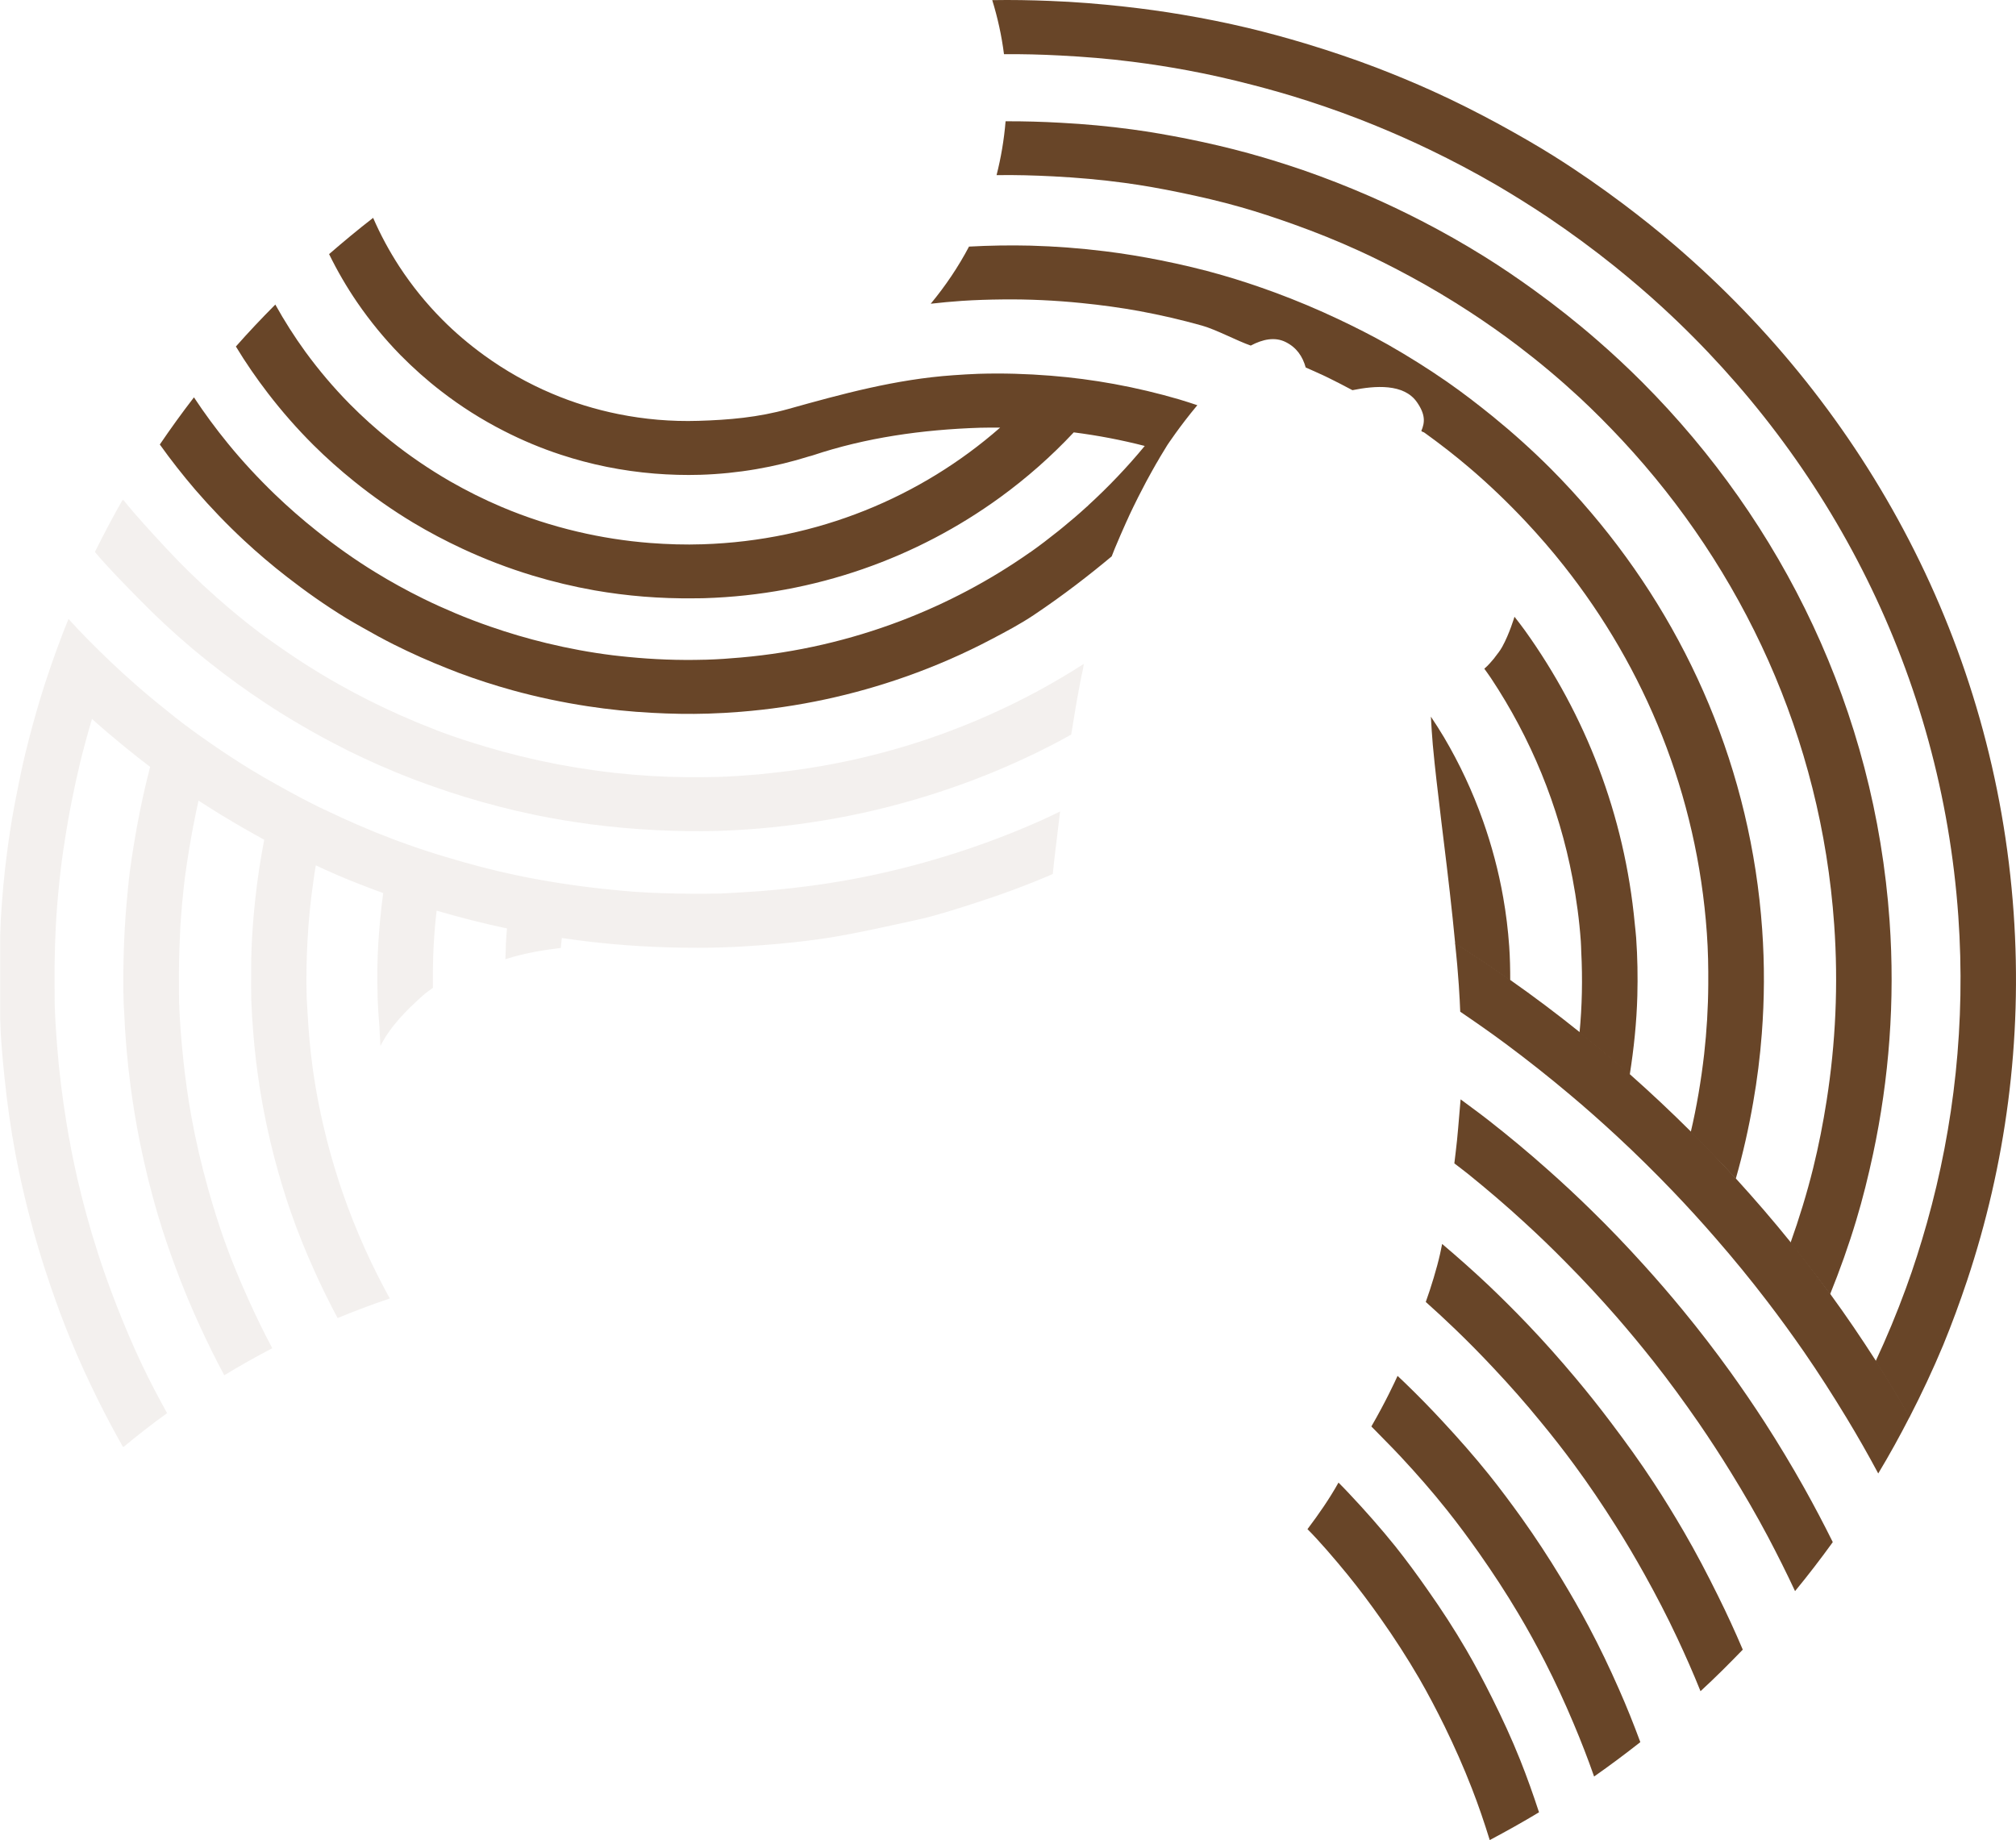
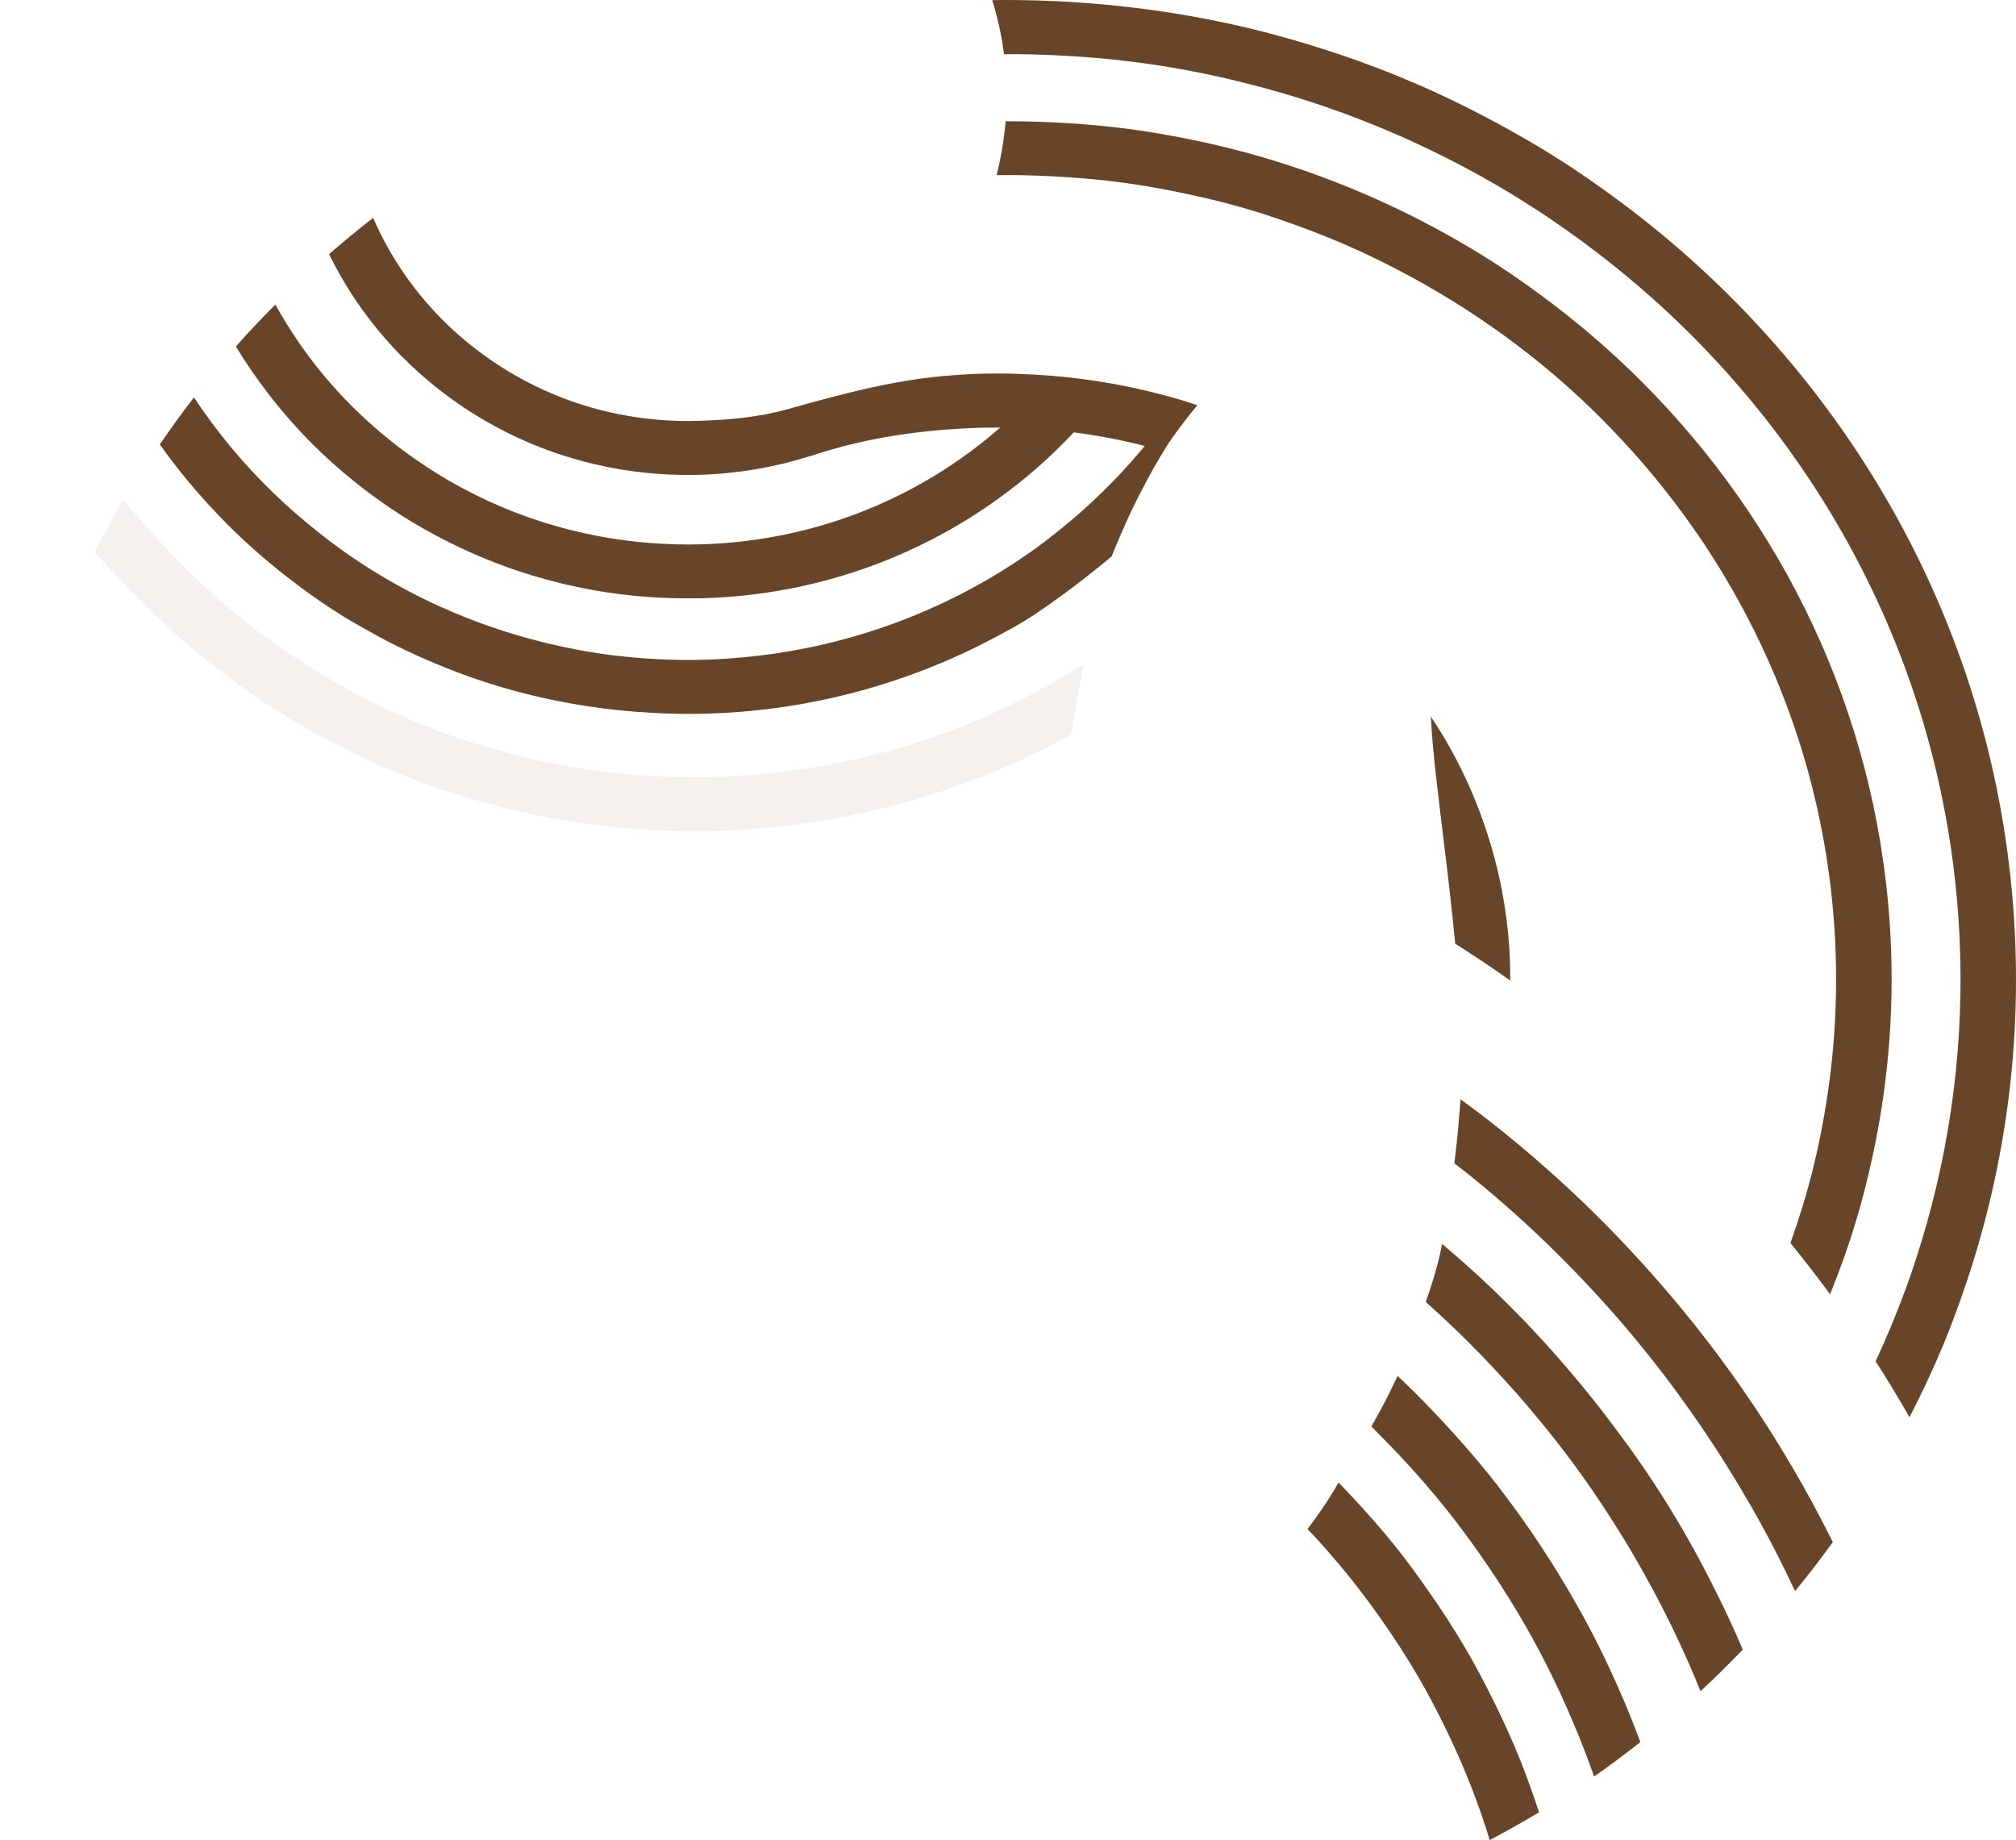
<svg xmlns="http://www.w3.org/2000/svg" width="1297" height="1184" viewBox="0 0 1297 1184" fill="none">
  <path fill-rule="evenodd" clip-rule="evenodd" d="M1044.84 131.626C1030.29 120.681 1015.3 110.238 999.805 100.502C988.546 93.426 976.979 86.84 965.288 80.414C950.998 72.619 936.377 65.246 921.438 58.478C909.609 53.136 897.541 48.126 885.36 43.458C870.42 37.74 855.162 32.649 839.743 27.97C827.585 24.329 815.334 20.962 802.947 17.995C788.999 14.685 774.869 11.831 760.613 9.435C748.34 7.346 735.919 5.657 723.452 4.264C707.59 2.507 691.625 1.194 675.489 0.589C663.216 0.098 650.84 -0.141 638.362 0.087C641.827 11.318 644.402 22.914 645.918 34.864C657.985 34.761 669.962 35.069 681.859 35.697C697.494 36.507 713.071 37.74 728.398 39.714C740.523 41.244 752.522 43.104 764.419 45.341C778.288 47.909 791.985 51.059 805.5 54.563C817.511 57.656 829.362 61.035 841.111 64.847C856.119 69.674 870.876 75.05 885.348 80.996C897.143 85.813 908.766 90.983 920.162 96.484C934.508 103.39 948.548 110.843 962.313 118.809C973.629 125.44 984.74 132.38 995.634 139.65C1010.51 149.671 1024.91 160.24 1038.85 171.436C1049.35 179.905 1059.63 188.671 1069.55 197.79C1177.53 297.052 1248.99 434.389 1259.9 589.623C1264.67 657.898 1257.29 724.278 1239.7 786.835C1235.69 801.034 1231.27 815.061 1226.2 828.848C1220.4 844.747 1213.79 860.623 1206.68 875.883C1214.25 887.673 1221.54 899.748 1228.49 911.892C1236.24 896.849 1243.62 881.144 1250.15 865.485C1255.77 851.823 1260.83 837.99 1265.55 823.917C1290.26 749.685 1301.28 669.791 1295.48 587.261C1283.39 415.032 1200.87 263.565 1077.23 157.603C1066.73 148.587 1055.92 139.97 1044.84 131.626Z" fill="#684528" />
  <path fill-rule="evenodd" clip-rule="evenodd" d="M1056.68 246.046C1047.3 236.652 1037.6 227.59 1027.55 218.87C1014.46 207.468 1000.81 196.683 986.71 186.49C976.34 179.003 965.788 171.813 954.894 165.033C941.766 156.838 928.262 149.203 914.44 142.069C903.454 136.431 892.298 131.067 880.96 126.136C866.978 120.042 852.733 114.46 838.227 109.427C826.831 105.535 815.253 101.917 803.562 98.687C790.445 95.081 777.158 91.987 763.7 89.282C752.008 86.977 740.282 84.866 728.363 83.279C713.298 81.213 697.971 79.821 682.61 78.999C670.77 78.326 658.896 77.983 646.942 78.029C645.973 89.865 644.013 101.415 641.142 112.691C653.346 112.497 665.482 112.851 677.527 113.468C693.059 114.266 708.432 115.613 723.588 117.679C735.451 119.288 747.12 121.377 758.732 123.785C772.042 126.513 785.26 129.572 798.217 133.27C809.727 136.545 821.054 140.312 832.267 144.329C846.534 149.431 860.505 155.047 874.157 161.29C885.256 166.357 896.104 171.813 906.771 177.588C920.24 184.858 933.345 192.677 946.062 200.997C956.535 207.868 966.802 215.058 976.739 222.625C990.402 233.011 1003.54 244.048 1016.12 255.69C1025.67 264.558 1034.82 273.814 1043.71 283.333C1121.11 366.548 1171.59 474.519 1180.03 594.919C1182.76 633.485 1180.93 671.366 1175.18 708.094C1172.89 722.737 1170.05 737.221 1166.53 751.488C1162.51 767.752 1157.47 784.13 1151.9 799.755C1160.59 810.598 1169.17 821.555 1177.39 832.774C1183.66 817.297 1189.36 801.307 1194.18 785.26C1198.43 771.199 1201.96 756.852 1205.06 742.414C1215.34 694.25 1219.28 644.008 1215.67 592.568C1206.13 457.216 1146.93 336.565 1056.68 246.046Z" fill="#684528" />
-   <path fill-rule="evenodd" clip-rule="evenodd" d="M1052.63 603.432C1052.43 600.385 1052.02 597.406 1051.74 594.404C1045.17 524.257 1019.92 459.874 981.05 405.661C978.908 402.659 976.629 399.771 974.35 396.827C974.35 396.827 971.102 407.841 966.453 416.184C964.892 418.991 963.536 420.509 962.02 422.53L961.199 423.648L960.197 424.812C959.091 426.136 957.986 427.38 956.801 428.556L954.943 430.257C956.425 432.334 957.929 434.377 959.331 436.488C984.731 474.814 1002.84 518.288 1011.69 565.14C1014.2 578.437 1016.07 591.984 1017.03 605.783C1017.19 607.986 1017.22 610.166 1017.3 612.323C1018.21 629.808 1017.84 647.579 1016.19 664.528C1027.24 673.362 1037.9 682.287 1048.48 691.612C1051.12 675.017 1052.93 657.794 1053.39 640.651C1053.71 628.347 1053.51 615.953 1052.63 603.432Z" fill="#684528" />
  <path fill-rule="evenodd" clip-rule="evenodd" d="M967.079 577.378C964.093 560.407 959.695 543.983 954.077 528.107C947.387 509.206 938.921 491.15 928.858 474.156C926.226 469.727 923.411 465.39 920.562 461.099L921.109 470.195C921.155 470.8 921.793 479.177 921.793 479.177L922.978 491.253L924.106 501.525L927.297 528.609L928.858 541.426C931.502 562.94 934.146 585.333 936.208 607.179C948.208 614.826 960.014 622.678 971.603 630.862C971.614 623.671 971.466 616.127 970.953 608.868C970.201 598.185 968.902 587.685 967.079 577.378Z" fill="#684528" />
  <path fill-rule="evenodd" clip-rule="evenodd" d="M717.582 352.03C718.755 349.176 719.747 346.837 720.772 344.531L722.356 340.925C723.051 339.315 723.747 337.672 724.499 336.085L725.65 333.597C726.083 332.524 726.88 330.904 727.644 329.271L729.239 325.95C730.402 323.61 731.313 321.67 732.305 319.741L737.478 309.777C738.743 307.392 739.905 305.315 741.034 303.295C741.421 302.541 742.116 301.32 742.823 300.133C743.37 299.152 744.065 297.885 744.874 296.606L746.31 294.095L750.959 286.448C750.959 286.448 758.924 274.339 770.309 260.723C766.491 259.456 762.696 258.189 758.822 257.048L758.731 257.013C745.011 253.007 730.994 249.663 716.727 247.061C703.383 244.63 689.822 242.838 676.056 241.742C660.718 240.521 645.163 240.03 629.415 240.521C624.013 240.681 618.657 241.092 613.279 241.434C576.243 244.002 541.396 253.578 507.232 263.131C487.723 268.598 468.875 270.196 449.389 270.778C431.748 271.337 414.484 269.785 397.915 266.452C383.021 263.45 368.686 259.033 355.045 253.224C339.525 246.65 324.973 238.398 311.526 228.651C301.863 221.632 292.746 213.939 284.393 205.482C274.115 195.141 264.93 183.751 256.953 171.561C250.48 161.597 244.805 151.12 240.053 140.174C230.367 147.673 220.954 155.503 211.724 163.503C217 174.312 223.017 184.641 229.752 194.502C238.025 206.555 247.289 217.877 257.488 228.32C265.75 236.709 274.57 244.573 283.915 251.763C296.461 261.487 309.919 270.002 324.198 277.283C335.912 283.275 348.162 288.434 360.88 292.589C380.036 298.9 400.24 303.021 421.116 304.721C430.791 305.497 440.603 305.794 450.562 305.497C474.983 304.721 498.492 300.59 520.667 293.605C521.431 293.445 522.194 293.217 523.14 292.908C556.939 281.643 593.029 276.427 630.566 275.218C634.896 275.104 639.181 275.126 643.454 275.126C592.527 319.776 525.795 347.864 452.021 350.204C440.625 350.592 429.355 350.215 418.233 349.37C402.325 348.126 386.748 345.673 371.592 342.1C354.738 338.14 338.465 332.832 322.796 326.213C311.321 321.362 300.244 315.804 289.544 309.675C276.063 301.879 263.243 293.148 251.187 283.504C242.013 276.142 233.262 268.313 225.023 259.969C214.676 249.48 205.149 238.227 196.454 226.323C189.423 216.621 182.973 206.486 177.127 195.963C168.41 204.717 159.909 213.711 151.761 222.944C158.04 233.353 164.968 243.363 172.375 253.019C181.389 264.752 191.167 275.902 201.662 286.357C209.981 294.632 218.789 302.45 227.986 309.846C239.905 319.445 252.554 328.29 265.773 336.268C276.029 342.408 286.672 348.024 297.612 353.114C312.118 359.859 327.138 365.635 342.647 370.325C355.638 374.263 368.948 377.447 382.52 379.856C403.26 383.485 424.649 385.231 446.46 384.969C448.694 384.912 450.916 384.992 453.183 384.889C524.519 382.663 589.998 358.832 643.283 320.118C660.49 307.62 676.421 293.559 690.802 278.197C706.357 280.182 721.604 283.104 736.475 286.939C725.239 300.555 713.046 313.338 700.01 325.254L700.078 325.288C699.782 325.539 699.429 325.836 699.11 326.099C694.05 330.744 688.808 335.218 683.486 339.544C682.643 340.24 681.823 340.925 680.979 341.587C675.019 346.334 668.968 351.025 662.701 355.42C662.701 355.42 662.678 355.42 662.621 355.42C637.095 373.361 609.074 388.244 579.217 399.589C546.968 411.825 512.588 419.905 476.681 423.055C469.342 423.717 461.958 424.242 454.505 424.459C454.027 424.482 453.582 424.459 453.104 424.482C436.603 424.939 420.307 424.288 404.297 422.713C400.992 422.371 397.63 422.051 394.337 421.64C379.819 419.848 365.575 417.177 351.615 413.799C339.297 410.82 327.172 407.248 315.366 403.139C307.754 400.491 300.244 397.649 292.883 394.533C285.977 391.611 279.117 388.564 272.417 385.243C261.762 380.004 251.38 374.286 241.33 368.1C228.179 360.053 215.656 351.117 203.713 341.575C194.392 334.179 185.458 326.35 176.877 318.109C166.188 307.791 156.012 296.869 146.622 285.341C138.85 275.834 131.568 265.939 124.777 255.666C117.13 265.562 109.837 275.686 102.817 286.003C110.008 296.07 117.643 305.783 125.7 315.187C135.579 326.635 146.052 337.535 157.163 347.864C165.891 355.979 175.008 363.729 184.466 371.067C196.58 380.506 209.16 389.386 222.311 397.467C225.957 399.692 229.695 401.815 233.444 403.927C239.951 407.659 246.583 411.265 253.306 414.655C264.656 420.35 276.268 425.521 288.154 430.2C290.513 431.125 292.803 432.072 295.173 432.951C306.489 437.185 318.067 440.917 329.816 444.17C345.587 448.507 361.734 451.92 378.178 454.431C391.773 456.508 405.584 457.923 419.555 458.654C431.486 459.304 443.531 459.544 455.633 459.156C462.596 458.939 469.49 458.551 476.362 457.992C513.443 455.047 549.031 447.24 582.613 435.405C601.872 428.625 620.458 420.499 638.235 411.105C647.34 406.323 656.445 401.495 664.946 395.823C684.318 382.88 701.662 369.321 715.211 357.976C715.838 356.424 716.374 354.963 717.023 353.377L717.582 352.03Z" fill="#684528" />
  <mask id="mask0_28_495" style="mask-type:luminance" maskUnits="userSpaceOnUse" x="0" y="321" width="698" height="611">
    <path d="M0 321.28H697.495V931.212H0V321.28Z" fill="#684528" fill-opacity="0.08" />
  </mask>
  <g mask="url(#mask0_28_495)">
    <path fill-rule="evenodd" clip-rule="evenodd" d="M693.211 448.46L695.216 437.686C695.501 436.373 695.752 435.038 696.025 433.748C696.458 431.545 696.971 429.24 697.495 427.003C695.193 428.452 692.914 429.913 690.635 431.34C680.778 437.423 670.67 443.187 660.3 448.54C639.458 459.291 617.693 468.513 595.084 476.08C563.211 486.717 529.731 493.965 495.111 497.492C492.581 497.754 490.029 498.085 487.499 498.313C478.873 499.044 470.178 499.626 461.426 499.911C454.805 500.094 448.242 500.083 441.689 500.06C426.1 499.9 410.682 498.964 395.458 497.275C390.865 496.796 386.318 496.179 381.794 495.551C373.852 494.444 366 493.143 358.217 491.648C342.685 488.669 327.472 484.948 312.533 480.463C302.47 477.484 292.465 474.243 282.722 470.579C281.343 470.043 280.044 469.483 278.688 468.981C264.512 463.491 250.644 457.328 237.185 450.56C230.918 447.41 224.707 444.123 218.599 440.664C214.383 438.302 210.19 435.894 206.11 433.394C196.298 427.493 186.806 421.193 177.507 414.63C174.146 412.222 170.704 409.837 167.377 407.36C157.611 400.033 148.278 392.249 139.161 384.202C127.732 374.09 116.792 363.441 106.422 352.245C97.83 342.943 86.89 331.233 79.073 321.28C72.703 332.351 66.766 343.673 61.057 355.144C69.216 364.948 80.588 376.418 89.488 385.503C100.36 396.632 111.767 407.223 123.675 417.267C127.401 420.406 131.207 423.453 135.025 426.512C140.78 431.1 146.682 435.54 152.642 439.877C158.614 444.18 164.642 448.38 170.784 452.409C177.769 457.031 184.903 461.471 192.173 465.728C201.973 471.515 211.944 477.005 222.189 482.072C222.702 482.358 223.203 482.631 223.727 482.894C237.288 489.616 251.213 495.688 265.446 501.212C270.084 502.97 274.791 504.659 279.497 506.326C285.947 508.586 292.476 510.754 299.052 512.763C313.74 517.248 328.703 521.14 343.882 524.279C355.619 526.733 367.561 528.696 379.584 530.305C393.714 532.177 407.993 533.433 422.476 534.152C435.524 534.768 448.686 535.019 461.973 534.631C462.201 534.62 462.406 534.631 462.588 534.597C485.436 533.878 507.897 531.515 529.845 527.886C552.829 524.096 575.199 518.732 596.964 511.953C616.952 505.721 636.404 498.371 655.184 489.788C662.112 486.672 668.961 483.362 675.696 479.881C680.254 477.564 684.732 475.121 689.165 472.633C690.168 466.356 691.182 460.181 692.185 454.303C692.185 454.303 692.88 450.183 693.211 448.46Z" fill="#684528" />
  </g>
  <mask id="mask1_28_495" style="mask-type:luminance" maskUnits="userSpaceOnUse" x="0" y="321" width="698" height="611">
    <path d="M0 321.28H697.495V931.212H0V321.28Z" fill="#684528" fill-opacity="0.08" />
  </mask>
  <g mask="url(#mask1_28_495)">
-     <path fill-rule="evenodd" clip-rule="evenodd" d="M270.86 641.621C275.236 637.638 275.088 638.3 278.541 635.538C278.541 634.978 278.541 634.385 278.518 633.837C278.495 632.855 278.495 631.92 278.518 631.007C278.393 615.77 279.156 600.681 280.922 585.935C295.805 590.295 310.893 594.175 326.185 597.394C325.467 604.824 325.353 609.572 325.148 617.185C337.478 613.224 349.409 611.318 360.805 609.926C360.987 606.958 361.192 606.502 361.454 603.546C374.924 605.52 388.519 607.095 402.307 608.123C414.079 609.013 425.987 609.561 437.952 609.755C446.966 609.892 456.037 609.892 465.142 609.561C473.609 609.31 482.019 608.785 490.394 608.145C502.736 607.244 514.986 605.954 527.156 604.288C538.757 602.69 550.278 600.35 561.742 597.976C571.382 595.967 580.977 593.81 590.584 591.71C602.355 589.119 613.956 585.296 625.442 581.655C643.105 576.017 660.278 569.728 677.315 562.378C677.622 559.422 677.93 556.5 678.261 553.43L681.702 524.771C681.793 524.063 681.907 523.127 682.032 522.111C678.226 523.926 674.443 525.843 670.591 527.544C646.08 538.524 620.554 547.723 594.185 555.05C577.217 559.776 559.884 563.702 542.278 566.795C528.239 569.226 514.017 571.075 499.648 572.456C493.095 573.106 486.463 573.62 479.819 573.997C474.52 574.282 469.313 574.693 464.002 574.887C457.393 575.081 450.852 575.035 444.3 575.024C432.061 574.944 419.936 574.624 407.834 573.757C403.287 573.449 398.718 572.947 394.182 572.524C384.975 571.645 375.835 570.527 366.753 569.226C354.948 567.491 343.222 565.494 331.667 563.04C316.51 559.821 301.617 555.861 286.951 551.41C284.785 550.725 282.609 550.2 280.501 549.469C271.225 546.559 262.074 543.409 253.015 539.996C238.588 534.552 224.503 528.457 210.715 521.849C208.869 520.993 207 520.137 205.165 519.247C196.037 514.761 187.08 509.922 178.272 504.98C172.677 501.853 167.07 498.657 161.589 495.301C153.395 490.314 145.396 485.052 137.476 479.631C130.935 475.157 124.485 470.557 118.126 465.763C114.423 462.967 110.833 460.057 107.232 457.135C100.19 451.565 93.33 445.824 86.641 439.935C81.467 435.392 76.419 430.77 71.45 426.068C62.015 417.097 52.796 407.863 44.056 398.242C39.156 410.34 34.654 422.632 30.495 435.096C27.065 445.368 23.942 455.811 21.059 466.357C19.202 473.102 17.458 479.882 15.829 486.73C14.051 494.251 12.501 501.853 10.986 509.465C9.846 515.206 8.729 520.97 7.749 526.779C5.926 537.656 4.433 548.67 3.168 559.741C1.653 573.392 0.661 587.213 0.023 601.138C-0.626 616.831 -0.945 632.661 -0.421 648.64C-0.376 650.398 -0.148 652.133 -0.091 653.868C0.445 667.084 1.493 680.187 2.884 693.141C4.604 709.896 6.918 726.445 9.994 742.755C12.331 755.116 15.111 767.34 18.165 779.438C22.279 795.736 27.11 811.715 32.512 827.454C36.443 838.981 40.648 850.406 45.275 861.591C50.551 874.534 56.34 887.135 62.482 899.587C67.781 910.327 73.353 920.827 79.222 931.213C88.384 923.612 97.797 916.25 107.494 909.242C101.785 898.913 96.247 888.447 91.176 877.707C85.319 865.392 80.02 852.792 75.028 840.043C70.664 828.858 66.607 817.524 62.904 806.02C57.901 790.429 53.502 774.541 49.788 758.414C47.03 746.373 44.671 734.218 42.665 721.857C40.056 705.753 38.027 689.477 36.74 672.905C36.102 664.493 35.509 656.036 35.235 647.522C35.076 642.956 35.178 638.414 35.133 633.894C34.962 616.352 35.475 598.958 36.854 581.758C37.64 572.205 38.62 562.663 39.862 553.224C40.386 549.024 41.07 544.881 41.697 540.761C43.087 531.699 44.682 522.705 46.483 513.745C47.998 506.167 49.651 498.645 51.451 491.135C53.787 481.548 56.386 472.006 59.177 462.59C65.764 468.503 72.51 474.244 79.37 479.847C85.056 484.458 90.743 489.024 96.577 493.441C94.332 502.138 92.27 510.926 90.447 519.829C88.817 527.715 87.358 535.659 86.082 543.648C85.228 549.184 84.282 554.697 83.575 560.301C82.652 567.662 81.968 575.149 81.307 582.625C80.498 592.281 79.929 602.005 79.632 611.821C79.302 623.166 79.188 634.625 79.564 646.095C79.609 647.59 79.769 649.028 79.837 650.455C80.498 666.753 81.877 682.846 83.985 698.699C85.569 710.98 87.609 723.101 90.014 735.074C93.25 751.03 97.113 766.757 101.694 782.143C105.101 793.59 108.953 804.833 113.101 815.938C117.83 828.675 123.015 841.161 128.701 853.465C133.59 864.114 138.752 874.614 144.279 884.898C154.364 878.769 164.62 872.959 175.184 867.481C169.679 857.254 164.643 846.731 159.834 836.117C154.284 823.882 149.156 811.498 144.609 798.829C140.632 787.77 137.191 776.55 133.977 765.205C129.659 749.866 126.001 734.264 123.106 718.376C120.952 706.472 119.3 694.397 117.967 682.184C116.69 669.881 115.642 657.543 115.22 644.999C115.106 641.461 115.186 637.969 115.152 634.431C115.027 624.101 115.209 613.864 115.71 603.683C115.824 601.161 115.881 598.661 116.029 596.173C116.736 585.741 117.625 575.366 118.89 565.071C119.767 558.406 120.804 551.786 121.898 545.144C123.585 535.077 125.488 525.022 127.744 515.126C137.362 521.415 147.139 527.396 157.11 533.102C161.406 535.533 165.668 537.965 169.987 540.327C167.56 552.927 165.589 565.665 164.21 578.596C163.811 582.214 163.469 585.844 163.138 589.519C162.409 598.387 161.862 607.335 161.646 616.363C161.555 620.084 161.577 623.782 161.577 627.48C161.566 632.821 161.498 638.163 161.668 643.573C161.908 650.352 162.352 657.086 162.876 663.797C163.788 675.816 165.212 687.617 167.024 699.35C169.497 715.192 172.768 730.737 176.79 745.962C179.799 757.319 183.138 768.527 186.978 779.529C191.365 792.187 196.368 804.581 201.826 816.725C206.59 827.363 211.683 837.84 217.21 848.067C228.207 843.547 239.397 839.278 250.793 835.478C245.118 825.228 239.887 814.751 235.044 804.056C229.563 791.924 224.606 779.495 220.241 766.803C216.504 755.858 213.165 744.752 210.259 733.408C206.419 718.251 203.319 702.854 201.154 687.126C199.547 675.462 198.533 663.637 197.872 651.688C197.724 648.811 197.485 645.97 197.359 643.071C197.359 642.831 197.336 642.66 197.325 642.443C196.915 630.025 197.188 617.847 197.804 605.669C197.815 605.315 197.815 604.984 197.861 604.63C198.567 592.041 199.786 579.566 201.587 567.263C202.066 563.782 202.567 560.221 203.171 556.797C207.786 558.931 212.378 561.065 217.085 563.074C226.771 567.206 236.617 570.995 246.542 574.636C245.733 580.457 245.061 586.312 244.514 592.212C243.568 602.29 242.941 612.471 242.782 622.755C242.69 628.119 242.736 633.552 242.896 638.927C242.93 639.646 242.884 640.308 242.896 641.039C243.123 647.351 243.488 653.651 244.047 659.917C244.115 660.853 244.639 671.992 244.742 672.962C251.522 659.757 261.983 649.656 270.86 641.621Z" fill="#684528" />
-   </g>
-   <path fill-rule="evenodd" clip-rule="evenodd" d="M1206.86 875.588C1197.46 860.944 1187.72 846.552 1177.48 832.536C1169.27 821.34 1160.8 810.234 1152.12 799.403C1140.74 785.285 1128.88 771.554 1116.68 758.178C1107.3 747.883 1097.63 737.862 1087.78 728.024C1075.09 715.401 1062.04 703.12 1048.63 691.238C1038.04 681.925 1027.25 672.851 1016.21 664.052C1001.7 652.387 986.851 641.202 971.593 630.508C960.015 622.313 948.129 614.438 936.13 606.779C936.552 611.39 937.121 616.001 937.486 620.601L937.873 625.383C938.363 631.124 938.762 636.808 939.036 642.378L939.081 642.937C939.241 645.688 939.321 648.301 939.446 650.961C949.406 657.729 959.24 664.588 968.892 671.756C982.886 682.188 996.606 693.019 1009.9 704.238C1020.18 712.833 1030.22 721.781 1040.06 730.866C1052.6 742.485 1064.76 754.48 1076.6 766.852C1085.84 776.519 1094.83 786.392 1103.62 796.527C1115.12 809.709 1126.18 823.234 1136.79 837.102C1144.99 847.807 1152.89 858.684 1160.58 869.778C1170.15 883.668 1179.25 897.867 1188.02 912.35C1195.1 924.037 1201.9 935.964 1208.37 948.063C1215.59 936.101 1222.29 923.9 1228.64 911.528C1221.69 899.396 1214.43 887.389 1206.86 875.588Z" fill="#684528" />
+     </g>
  <path fill-rule="evenodd" clip-rule="evenodd" d="M938.089 726.094L937.383 733.673C936.927 738.546 936.266 743.077 935.662 748.544C938.659 750.896 941.77 753.133 944.722 755.541C957.074 765.539 969.165 775.845 980.845 786.608C989.962 794.951 998.862 803.511 1007.53 812.357C1018.67 823.588 1029.47 835.195 1039.9 847.145C1048.07 856.549 1056.01 866.137 1063.75 875.918C1073.88 888.769 1083.54 902.043 1092.89 915.568C1100.06 926.034 1107 936.671 1113.65 947.491C1121.99 961.016 1130 974.781 1137.46 988.853C1143.52 1000.35 1149.34 1011.94 1154.85 1023.76C1163.28 1013.53 1171.37 1002.98 1179.13 992.243C1173.22 980.328 1167.06 968.652 1160.59 957.09C1152.58 942.835 1144.15 928.819 1135.32 915.123C1128.27 904.223 1120.92 893.472 1113.35 882.914C1103.55 869.287 1093.3 855.967 1082.64 843.002C1074.5 833.083 1066.14 823.393 1057.55 813.909C1046.6 801.777 1035.32 789.964 1023.66 778.596C1014.54 769.659 1005.22 760.962 995.694 752.539C983.466 741.639 970.806 731.116 957.861 720.981C951.923 716.324 945.77 711.885 939.685 707.354C939.685 707.354 938.465 721.392 938.089 726.094Z" fill="#684528" />
  <path fill-rule="evenodd" clip-rule="evenodd" d="M866.981 1013.19C874.456 1022.39 881.51 1031.84 888.313 1041.5C897.065 1053.89 905.315 1066.67 912.996 1079.85C918.807 1089.92 924.22 1100.25 929.382 1110.75C935.73 1123.76 941.621 1137.03 946.886 1150.59C951.148 1161.5 954.943 1172.67 958.43 1183.95C969.164 1178.24 979.762 1172.34 990.132 1166.07C986.417 1154.74 982.463 1143.54 978.064 1132.53C972.594 1118.83 966.441 1105.54 959.9 1092.42C954.658 1081.95 949.199 1071.56 943.319 1061.49C935.65 1048.31 927.354 1035.57 918.591 1023.14C911.913 1013.55 904.985 1004.13 897.726 994.994C888.267 983.25 878.308 971.962 867.984 961.017C865.306 958.129 863.209 956.018 861.123 953.94C855.312 964.338 848.691 973.891 841.17 983.901C848.269 990.92 858.787 1003.13 866.981 1013.19Z" fill="#684528" />
  <path fill-rule="evenodd" clip-rule="evenodd" d="M882.274 917.817C886.912 922.69 894.798 930.372 901.407 937.516C911.595 948.45 921.441 959.727 930.785 971.46C938.078 980.591 945.007 989.984 951.753 999.582C960.539 1012.09 968.926 1024.9 976.754 1038.08C982.771 1048.17 988.458 1058.52 993.848 1069C1000.59 1082.16 1006.77 1095.58 1012.51 1109.25C1017.19 1120.36 1021.57 1131.6 1025.57 1143.05C1035.75 1135.94 1045.62 1128.55 1055.31 1120.93C1051.08 1109.47 1046.54 1098.1 1041.62 1087C1035.59 1073.27 1029.12 1059.74 1022.1 1046.53C1016.5 1035.93 1010.52 1025.59 1004.33 1015.37C996.355 1002.18 987.899 989.288 978.988 976.767C972.139 967.226 965.131 957.798 957.792 948.633C948.402 936.957 938.466 925.692 928.289 914.724C920.301 906.084 912.131 897.729 903.675 889.58C902.194 888.119 900.61 886.738 899.128 885.277C897.373 889.124 891.402 902.032 882.274 917.817Z" fill="#684528" />
  <path fill-rule="evenodd" clip-rule="evenodd" d="M926.462 806.866C924.411 816.042 920.582 828.54 917.277 837.705C923.67 843.423 929.983 849.244 936.126 855.167C944.638 863.351 952.922 871.762 960.968 880.368C971.349 891.405 981.423 902.807 991.018 914.585C998.618 923.785 1005.97 933.166 1013.02 942.788C1022.33 955.445 1031.08 968.445 1039.44 981.696C1045.96 991.968 1052.15 1002.5 1058.1 1013.17C1065.51 1026.48 1072.53 1039.98 1079 1053.79C1084.31 1065.11 1089.37 1076.54 1094.03 1088.15C1103.41 1079.53 1112.41 1070.53 1121.22 1061.42C1116.25 1049.72 1110.96 1038.24 1105.35 1026.93C1098.44 1012.9 1091.2 999.09 1083.4 985.657C1077.18 974.974 1070.73 964.439 1063.97 954.11C1055.23 940.745 1045.9 927.825 1036.27 915.11C1028.96 905.397 1021.44 895.947 1013.66 886.68C1003.72 874.844 993.502 863.282 982.824 852.12C974.551 843.457 966.073 835.011 957.424 826.782C947.806 817.708 937.892 808.931 927.807 800.383C927.579 801.593 927.02 804.206 927.02 804.206L926.462 806.866Z" fill="#684528" />
-   <path fill-rule="evenodd" clip-rule="evenodd" d="M827.071 220.048C834.239 223.597 838.068 229.418 840.028 236.449C844.199 238.32 848.404 240.112 852.529 242.075C858.454 244.963 864.334 247.953 870.101 251.046C884.664 248.102 903.193 246.652 911.614 258.796C917.096 266.705 916.777 271.796 914.395 277.309C916.742 278.941 914.623 277.092 916.936 278.758C926.713 285.834 936.274 293.207 945.413 301.037C958.062 311.8 970.028 323.316 981.4 335.391C990.015 344.59 998.3 354.109 1006.09 364.005C1058.35 430.031 1091.82 511.203 1098.11 600.399C1098.91 611.459 1099.1 622.507 1099.02 633.384C1098.94 648.506 1098.02 663.504 1096.37 678.284C1094.44 695.13 1091.57 712.239 1087.73 728.514C1097.58 738.341 1107.33 748.157 1116.72 758.417C1121.33 742.416 1125.04 725.821 1127.93 709.203C1130.48 694.708 1132.33 680.007 1133.46 665.102C1135.15 643.085 1135.3 620.692 1133.7 598.002C1126.52 495.852 1086.18 403.484 1023.77 329.993C1015.48 320.189 1006.77 310.704 997.719 301.608C985.89 289.783 973.458 278.587 960.501 268.041C950.895 260.268 941.14 252.724 930.975 245.659C918.737 237.179 906.076 229.235 893.051 221.805C882.693 215.962 872.049 210.574 861.212 205.45C847.822 199.104 834.102 193.329 820.074 188.158C808.975 184.072 797.739 180.329 786.264 177.03C773.33 173.275 760.111 170.194 746.756 167.5C734.961 165.161 723.019 163.152 710.928 161.679C695.157 159.716 679.18 158.506 663.01 158.05C649.917 157.73 636.698 157.947 623.422 158.666C616.517 171.746 608.221 184.038 598.785 195.429C605.406 194.676 612.05 194.048 618.773 193.591C627.411 193.021 635.969 192.758 644.504 192.667C661.882 192.45 679.055 193.295 696 195.007C708.49 196.262 720.854 197.951 733.092 200.165C746.699 202.699 760.168 205.804 773.341 209.513C782.481 212.081 795.756 219.26 804.668 222.353C812.474 218.21 820.211 216.669 827.071 220.048Z" fill="#684528" />
</svg>